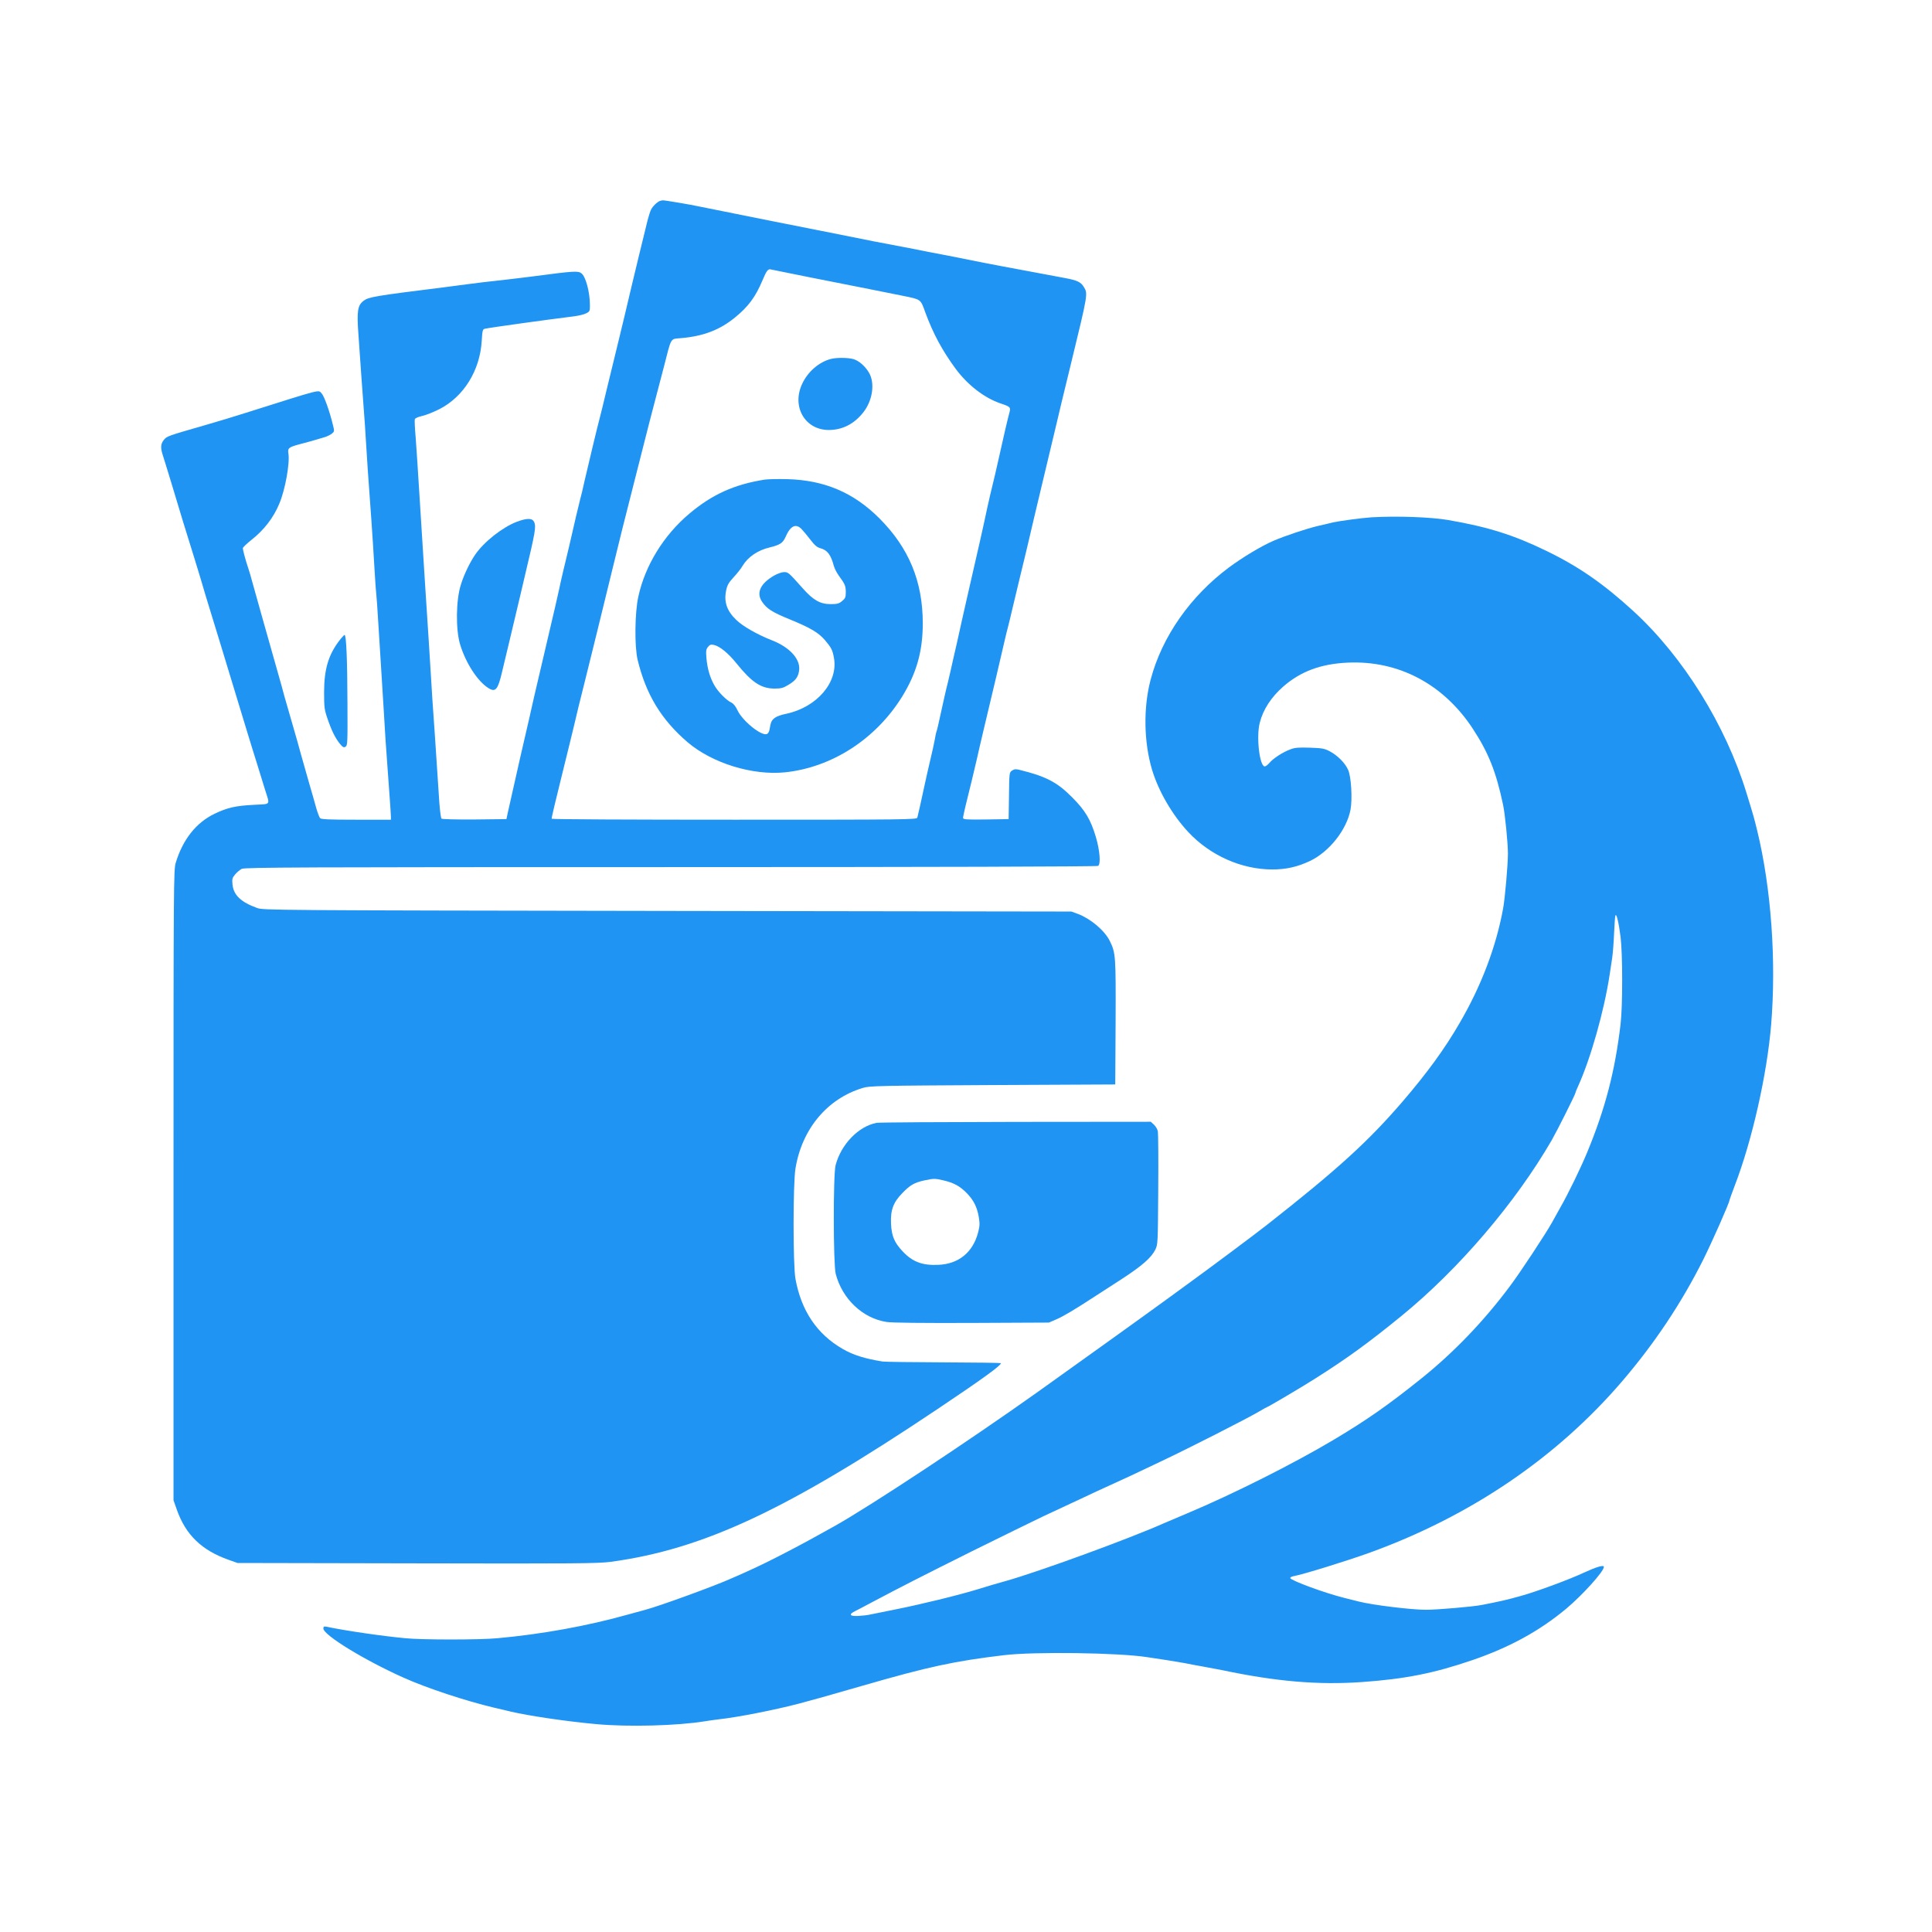
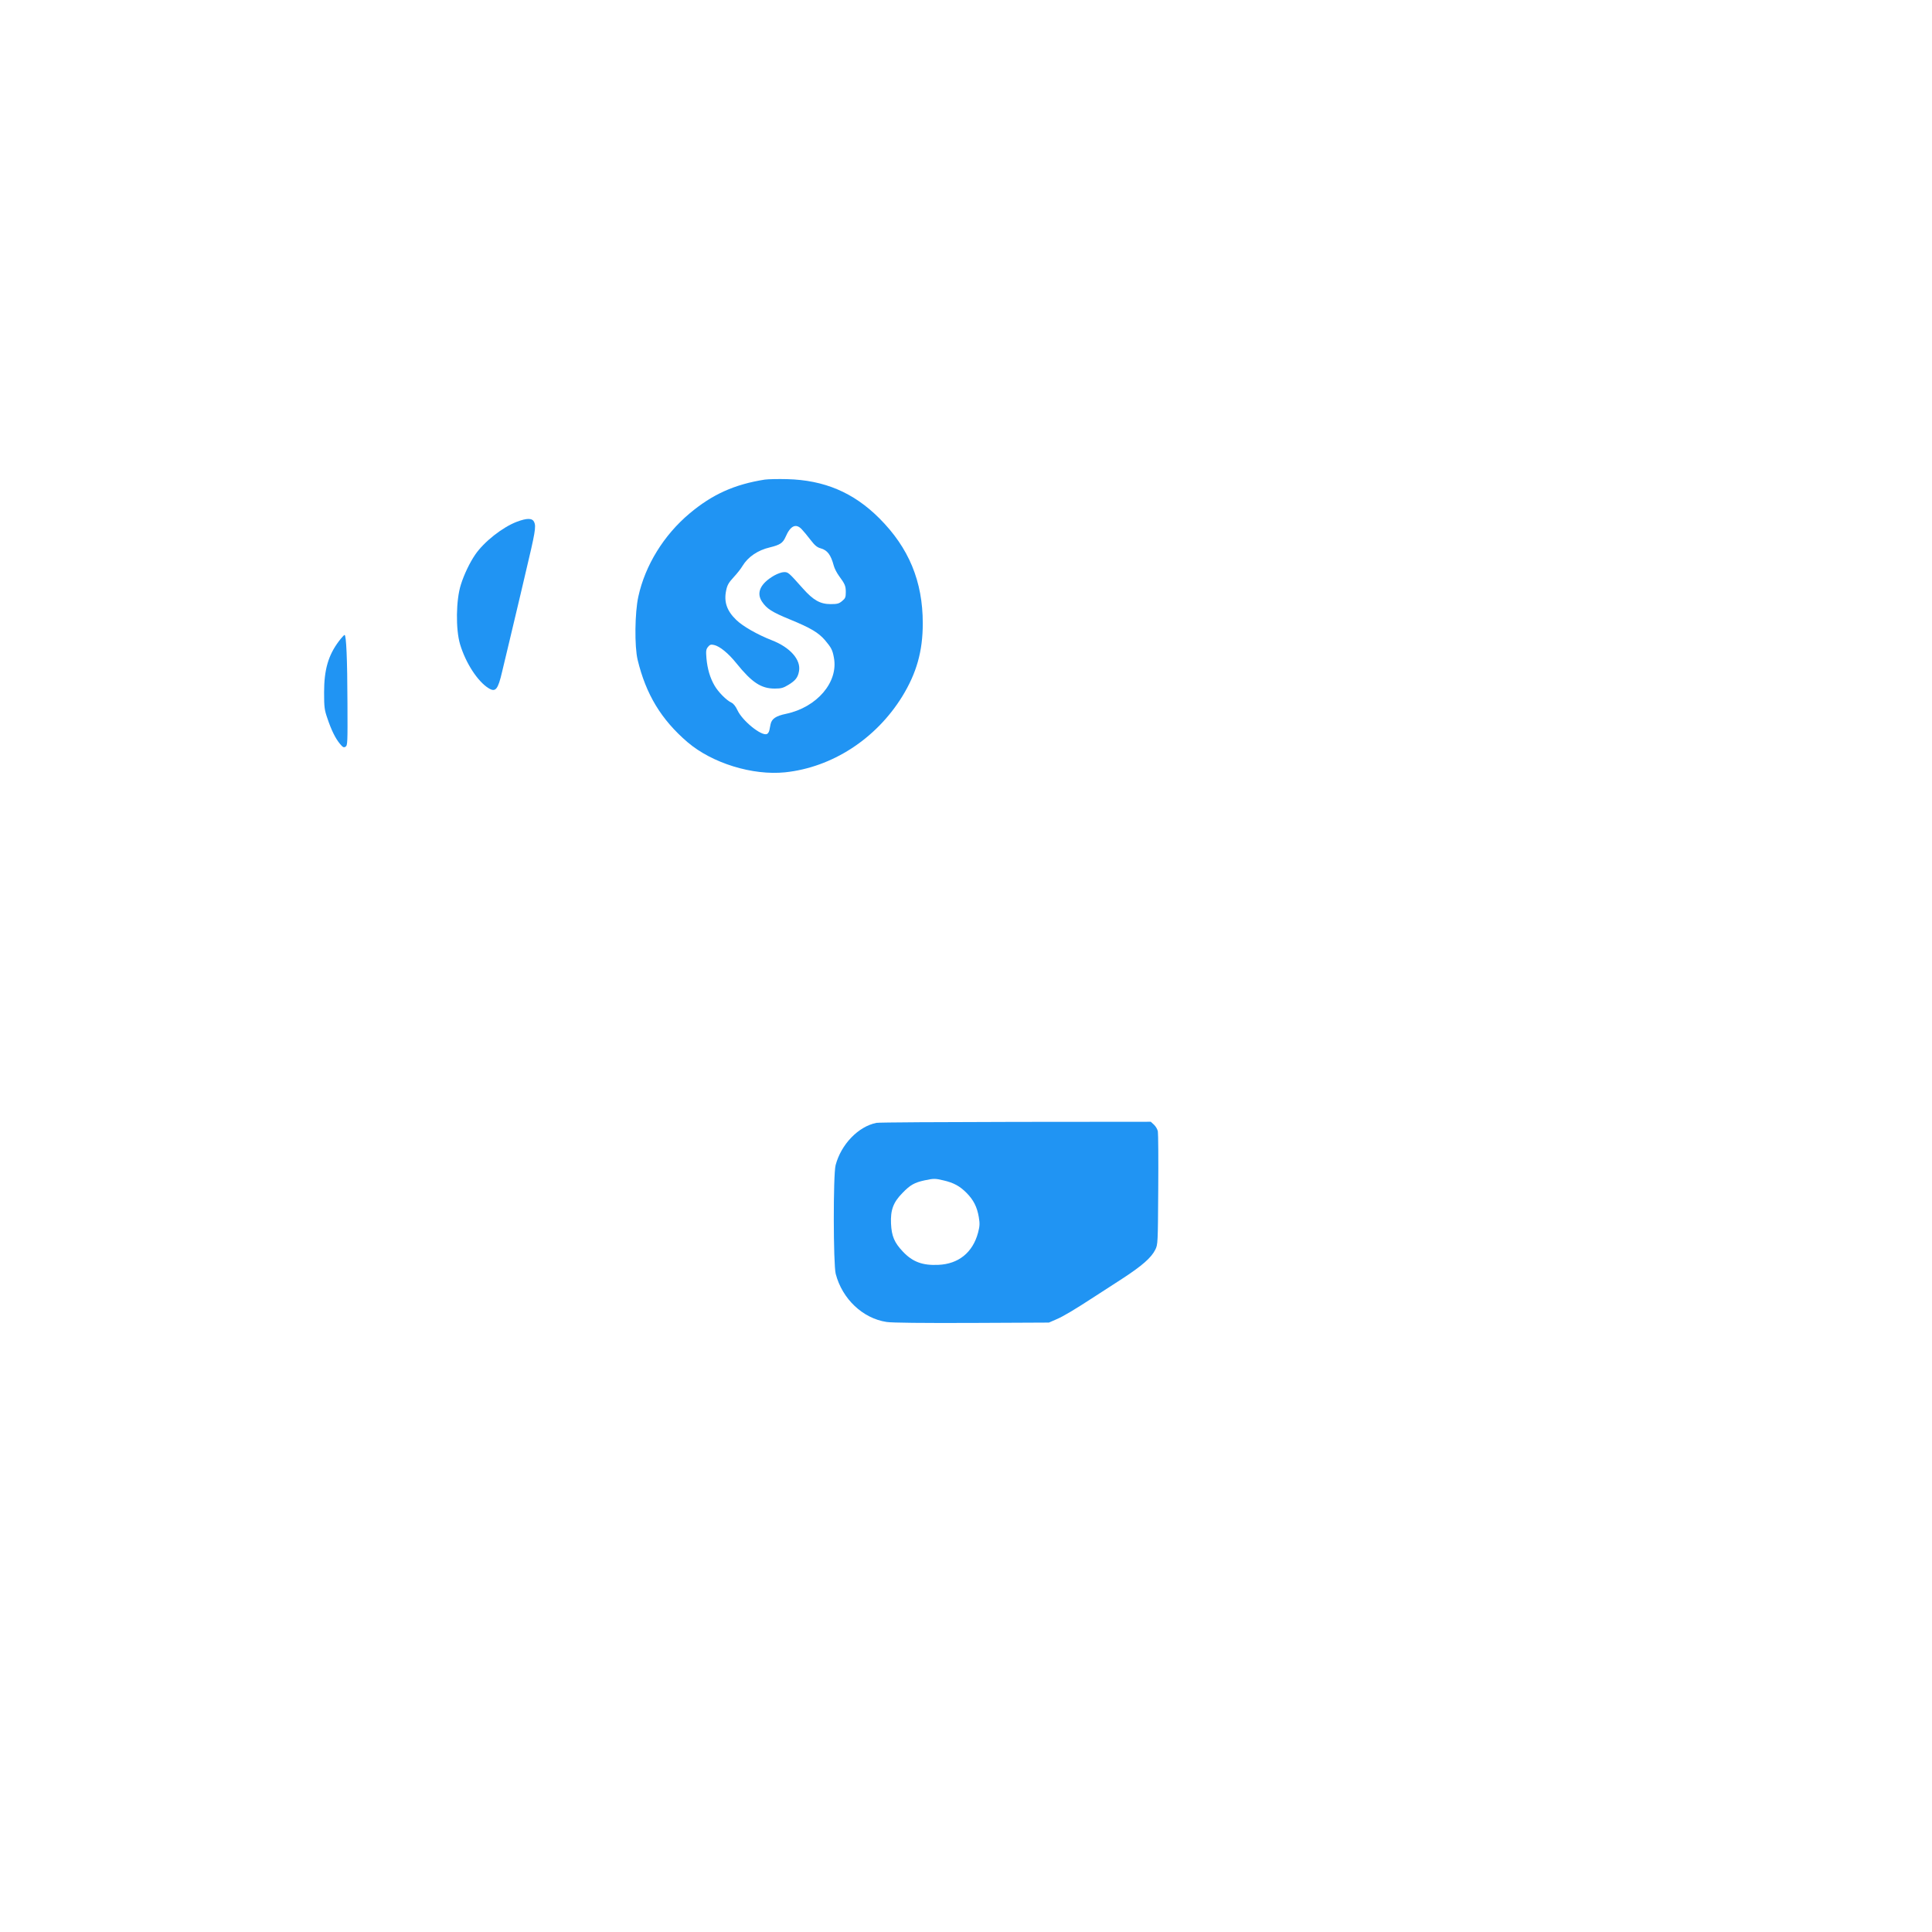
<svg xmlns="http://www.w3.org/2000/svg" width="32" height="32" viewBox="0 0 32 32" fill="none">
-   <path d="M10.928 3.329C10.883 3.347 10.809 3.418 10.783 3.473C10.769 3.5 10.744 3.579 10.726 3.649C10.663 3.9 10.479 4.662 10.45 4.787C10.361 5.164 10.33 5.299 10.251 5.621C10.204 5.815 10.116 6.176 10.055 6.426C9.996 6.673 9.939 6.908 9.928 6.945C9.904 7.03 9.753 7.658 9.682 7.966C9.655 8.089 9.624 8.223 9.612 8.26C9.602 8.297 9.571 8.425 9.543 8.544C9.429 9.041 9.42 9.082 9.329 9.457C9.302 9.571 9.272 9.702 9.263 9.751C9.241 9.855 9.198 10.043 9.006 10.86C8.86 11.483 8.823 11.639 8.79 11.791C8.78 11.841 8.758 11.933 8.743 11.998C8.658 12.364 8.572 12.737 8.497 13.077C8.464 13.228 8.425 13.4 8.411 13.459L8.388 13.567L7.86 13.573C7.546 13.575 7.322 13.569 7.312 13.559C7.303 13.55 7.287 13.432 7.277 13.298C7.218 12.406 7.179 11.805 7.161 11.576C7.151 11.431 7.138 11.219 7.132 11.105C7.126 10.991 7.112 10.775 7.102 10.624C7.091 10.473 7.065 10.071 7.044 9.731C7.022 9.392 7 9.043 6.995 8.956C6.989 8.87 6.967 8.513 6.945 8.162C6.924 7.811 6.896 7.399 6.885 7.248C6.871 7.095 6.865 6.957 6.871 6.942C6.877 6.926 6.934 6.902 6.995 6.889C7.057 6.875 7.185 6.824 7.281 6.775C7.681 6.569 7.95 6.137 7.979 5.645C7.989 5.472 7.995 5.452 8.032 5.445C8.119 5.425 9.125 5.286 9.51 5.239C9.586 5.229 9.679 5.207 9.71 5.189C9.767 5.162 9.771 5.15 9.771 5.058C9.771 4.84 9.702 4.579 9.629 4.526C9.573 4.485 9.514 4.487 8.849 4.575C8.682 4.597 8.478 4.62 8.397 4.63C8.074 4.666 7.852 4.691 7.73 4.709C7.66 4.719 7.493 4.74 7.357 4.758C6.208 4.901 6.108 4.919 6.025 4.98C5.923 5.056 5.908 5.148 5.937 5.543C5.974 6.094 6.002 6.461 6.023 6.749C6.035 6.894 6.053 7.159 6.063 7.338C6.082 7.66 6.092 7.797 6.151 8.613C6.167 8.845 6.19 9.19 6.2 9.378C6.212 9.567 6.223 9.757 6.229 9.8C6.235 9.843 6.253 10.098 6.269 10.369C6.286 10.638 6.308 10.991 6.318 11.154C6.329 11.315 6.345 11.597 6.357 11.782C6.375 12.109 6.386 12.282 6.445 13.081C6.461 13.298 6.475 13.5 6.475 13.528V13.577H5.898C5.456 13.577 5.317 13.571 5.301 13.551C5.29 13.538 5.262 13.465 5.24 13.391C5.219 13.314 5.162 13.112 5.111 12.939C5.062 12.767 5.005 12.563 4.983 12.488C4.964 12.412 4.897 12.178 4.836 11.968C4.776 11.758 4.717 11.558 4.709 11.527C4.701 11.493 4.679 11.419 4.664 11.36C4.418 10.493 4.195 9.7 4.169 9.604C4.156 9.549 4.13 9.467 4.114 9.418C4.067 9.278 4.022 9.11 4.022 9.08C4.022 9.066 4.089 9.002 4.171 8.937C4.369 8.782 4.53 8.574 4.624 8.348C4.723 8.119 4.803 7.671 4.777 7.512C4.762 7.422 4.781 7.407 4.966 7.357C5.101 7.322 5.199 7.295 5.38 7.24C5.419 7.228 5.472 7.202 5.496 7.183C5.539 7.148 5.541 7.142 5.515 7.042C5.46 6.812 5.37 6.561 5.327 6.516C5.266 6.455 5.366 6.429 4.071 6.838C3.889 6.896 3.596 6.985 3.424 7.034C2.77 7.222 2.766 7.224 2.715 7.285C2.66 7.35 2.657 7.418 2.696 7.538C2.711 7.585 2.778 7.799 2.843 8.015C2.969 8.439 3.096 8.852 3.218 9.241C3.259 9.376 3.302 9.518 3.314 9.555C3.324 9.592 3.367 9.737 3.41 9.879C3.536 10.285 3.759 11.021 3.895 11.468C3.963 11.693 4.055 11.998 4.099 12.139C4.144 12.282 4.214 12.518 4.26 12.659C4.303 12.802 4.362 12.99 4.389 13.077C4.473 13.344 4.493 13.314 4.214 13.33C3.902 13.345 3.767 13.377 3.557 13.477C3.249 13.624 3.027 13.905 2.91 14.293C2.876 14.405 2.874 14.638 2.874 19.63V24.849L2.929 25.006C3.076 25.422 3.341 25.678 3.785 25.835L3.934 25.888L6.906 25.894C9.563 25.9 9.904 25.896 10.114 25.869C11.646 25.661 13.024 25.017 15.529 23.338C16.271 22.841 16.579 22.618 16.579 22.578C16.579 22.573 16.153 22.567 15.633 22.565C15.111 22.563 14.654 22.557 14.617 22.551C14.325 22.504 14.13 22.443 13.958 22.343C13.532 22.098 13.271 21.711 13.175 21.18C13.134 20.95 13.134 19.616 13.175 19.357C13.281 18.7 13.703 18.195 14.293 18.019C14.401 17.985 14.564 17.982 16.442 17.972L18.472 17.962L18.478 16.934C18.482 15.827 18.48 15.784 18.38 15.582C18.294 15.411 18.066 15.219 17.858 15.139L17.746 15.098L11.056 15.088C4.454 15.078 4.363 15.076 4.258 15.039C3.993 14.943 3.869 14.827 3.851 14.652C3.842 14.558 3.846 14.54 3.895 14.483C3.924 14.448 3.973 14.407 4.004 14.391C4.052 14.366 4.958 14.362 11.109 14.362C15.419 14.362 18.17 14.354 18.188 14.342C18.235 14.313 18.217 14.085 18.15 13.86C18.064 13.573 17.974 13.422 17.756 13.204C17.509 12.955 17.32 12.857 16.885 12.751C16.826 12.735 16.799 12.739 16.763 12.763C16.718 12.792 16.716 12.798 16.712 13.181L16.706 13.567L16.33 13.573C16.004 13.577 15.951 13.573 15.951 13.547C15.951 13.532 15.969 13.451 15.988 13.367C16.053 13.11 16.143 12.731 16.179 12.576C16.196 12.496 16.253 12.253 16.304 12.037C16.432 11.505 16.573 10.903 16.63 10.654C16.655 10.54 16.687 10.416 16.697 10.379C16.706 10.342 16.744 10.194 16.775 10.055C16.808 9.914 16.865 9.677 16.902 9.525C16.94 9.374 16.987 9.17 17.011 9.074C17.091 8.729 17.167 8.407 17.383 7.505C17.46 7.181 17.55 6.81 17.579 6.681C17.611 6.551 17.685 6.241 17.746 5.994C18.019 4.87 18.021 4.864 17.952 4.754C17.903 4.671 17.84 4.642 17.638 4.605C17.546 4.587 17.33 4.548 17.158 4.515C16.985 4.483 16.72 4.432 16.569 4.405C16.418 4.377 16.192 4.332 16.069 4.307C15.945 4.281 15.741 4.242 15.617 4.218C15.494 4.195 15.282 4.154 15.147 4.126C14.921 4.083 14.823 4.063 14.46 3.995C14.389 3.981 14.236 3.949 14.117 3.926C13.999 3.902 13.416 3.787 12.822 3.669C12.229 3.551 11.68 3.441 11.601 3.424C11.438 3.388 11.007 3.316 10.977 3.318C10.967 3.318 10.944 3.324 10.928 3.329ZM13.391 4.589C13.714 4.652 14.071 4.723 14.185 4.746C14.299 4.768 14.479 4.805 14.587 4.826C14.695 4.848 14.854 4.879 14.941 4.897C15.26 4.962 15.245 4.95 15.325 5.172C15.457 5.529 15.604 5.802 15.831 6.112C16.033 6.382 16.306 6.592 16.575 6.683C16.736 6.737 16.744 6.745 16.718 6.839C16.691 6.936 16.618 7.248 16.54 7.603C16.506 7.754 16.463 7.944 16.442 8.025C16.422 8.105 16.381 8.278 16.353 8.407C16.326 8.537 16.269 8.798 16.226 8.986C16.183 9.174 16.124 9.431 16.096 9.555C16.069 9.678 16.033 9.83 16.02 9.888C16.006 9.947 15.967 10.124 15.931 10.281C15.896 10.438 15.861 10.597 15.853 10.634C15.812 10.815 15.774 10.973 15.737 11.144C15.714 11.246 15.686 11.362 15.676 11.399C15.666 11.436 15.627 11.613 15.588 11.79C15.551 11.966 15.515 12.117 15.509 12.123C15.506 12.131 15.492 12.19 15.482 12.255C15.47 12.317 15.439 12.463 15.411 12.576C15.384 12.69 15.339 12.888 15.311 13.018C15.258 13.267 15.209 13.485 15.194 13.542C15.184 13.575 15.023 13.577 12.164 13.577C10.505 13.577 9.141 13.571 9.137 13.561C9.133 13.553 9.208 13.234 9.304 12.851C9.398 12.468 9.49 12.098 9.506 12.027C9.543 11.866 9.618 11.554 9.671 11.35C9.714 11.179 10.04 9.859 10.151 9.398C10.283 8.854 10.318 8.717 10.524 7.907C10.75 7.014 10.807 6.794 10.866 6.573C10.887 6.492 10.946 6.267 10.997 6.072C11.124 5.576 11.099 5.617 11.277 5.601C11.644 5.57 11.921 5.466 12.172 5.26C12.394 5.08 12.514 4.917 12.627 4.648C12.698 4.479 12.722 4.448 12.773 4.464C12.788 4.467 13.067 4.524 13.391 4.589Z" fill="#2094F3" />
-   <path d="M13.763 5.945C13.563 5.996 13.375 6.161 13.283 6.365C13.112 6.741 13.336 7.122 13.728 7.122C13.952 7.122 14.148 7.022 14.299 6.83C14.454 6.633 14.495 6.347 14.393 6.172C14.328 6.063 14.224 5.972 14.132 5.947C14.048 5.923 13.852 5.921 13.763 5.945Z" fill="#2094F3" />
  <path d="M12.665 7.944C12.166 8.023 11.799 8.187 11.421 8.505C10.995 8.862 10.685 9.365 10.573 9.881C10.514 10.145 10.508 10.707 10.561 10.928C10.699 11.501 10.952 11.919 11.389 12.294C11.797 12.641 12.464 12.847 13.004 12.792C13.781 12.71 14.507 12.241 14.943 11.537C15.182 11.148 15.284 10.785 15.284 10.324C15.284 9.629 15.054 9.074 14.564 8.584C14.136 8.156 13.652 7.952 13.037 7.936C12.886 7.932 12.72 7.936 12.665 7.944ZM13.279 8.766C13.308 8.796 13.373 8.874 13.424 8.941C13.496 9.035 13.534 9.066 13.593 9.082C13.704 9.113 13.761 9.188 13.81 9.37C13.822 9.416 13.861 9.49 13.895 9.537C13.995 9.673 14.009 9.704 14.009 9.808C14.009 9.892 14.001 9.912 13.948 9.955C13.897 9.998 13.869 10.006 13.758 10.006C13.585 10.006 13.471 9.941 13.3 9.749C13.059 9.478 13.055 9.476 12.985 9.476C12.949 9.476 12.877 9.502 12.822 9.533C12.594 9.665 12.523 9.818 12.621 9.965C12.7 10.083 12.786 10.138 13.086 10.261C13.43 10.402 13.557 10.479 13.665 10.604C13.769 10.728 13.789 10.765 13.812 10.893C13.889 11.297 13.532 11.715 13.02 11.823C12.851 11.858 12.782 11.905 12.763 11.996C12.757 12.023 12.749 12.068 12.743 12.096C12.737 12.123 12.72 12.151 12.702 12.158C12.61 12.194 12.296 11.939 12.215 11.764C12.186 11.701 12.149 11.654 12.117 11.639C12.033 11.601 11.894 11.46 11.833 11.352C11.76 11.225 11.717 11.079 11.701 10.903C11.691 10.781 11.694 10.756 11.727 10.714C11.758 10.677 11.776 10.671 11.827 10.683C11.921 10.703 12.066 10.822 12.198 10.987C12.453 11.303 12.606 11.405 12.831 11.405C12.941 11.405 12.973 11.395 13.061 11.342C13.175 11.272 13.216 11.221 13.234 11.117C13.269 10.928 13.088 10.722 12.782 10.604C12.547 10.512 12.302 10.373 12.194 10.267C12.039 10.118 11.988 9.969 12.027 9.782C12.045 9.692 12.068 9.651 12.153 9.559C12.21 9.498 12.274 9.416 12.298 9.374C12.39 9.223 12.551 9.113 12.753 9.066C12.92 9.025 12.967 8.994 13.012 8.892C13.092 8.707 13.183 8.664 13.279 8.766Z" fill="#2094F3" />
-   <path d="M22.72 8.568C22.579 8.576 22.182 8.629 22.082 8.652C22.039 8.662 21.927 8.69 21.831 8.711C21.639 8.756 21.282 8.876 21.091 8.958C20.887 9.047 20.591 9.225 20.356 9.398C19.716 9.875 19.247 10.544 19.059 11.254C18.935 11.719 18.945 12.292 19.082 12.751C19.19 13.108 19.418 13.5 19.685 13.785C20.044 14.169 20.564 14.401 21.074 14.401C21.301 14.401 21.492 14.358 21.698 14.26C22.019 14.107 22.306 13.742 22.369 13.41C22.402 13.228 22.38 12.861 22.329 12.751C22.278 12.635 22.151 12.51 22.023 12.443C21.937 12.398 21.896 12.39 21.696 12.384C21.509 12.378 21.448 12.382 21.372 12.412C21.252 12.455 21.085 12.563 21.025 12.637C20.997 12.669 20.964 12.694 20.948 12.694C20.862 12.694 20.805 12.2 20.866 11.97C20.921 11.752 21.056 11.546 21.254 11.372C21.545 11.119 21.878 10.995 22.327 10.975C23.165 10.938 23.909 11.331 24.393 12.068C24.652 12.463 24.78 12.78 24.896 13.332C24.929 13.491 24.976 13.961 24.976 14.138C24.976 14.322 24.927 14.884 24.896 15.049C24.78 15.684 24.533 16.334 24.174 16.948C23.928 17.373 23.638 17.77 23.238 18.237C22.667 18.902 22.157 19.367 20.983 20.289C20.813 20.424 19.989 21.038 19.738 21.219C19.636 21.294 19.473 21.411 19.375 21.484C19.125 21.668 17.87 22.569 17.177 23.063C16.045 23.868 14.432 24.933 13.832 25.272C13.249 25.6 12.743 25.863 12.38 26.026C12.266 26.077 12.149 26.13 12.115 26.143C11.843 26.267 10.918 26.603 10.683 26.665C10.652 26.673 10.528 26.707 10.408 26.74C9.735 26.93 8.972 27.068 8.24 27.134C7.954 27.162 6.981 27.162 6.712 27.134C6.333 27.099 5.704 27.007 5.411 26.944C5.366 26.936 5.356 26.94 5.356 26.973C5.356 27.081 6.035 27.497 6.681 27.786C7.073 27.962 7.711 28.172 8.182 28.284C8.295 28.309 8.423 28.341 8.466 28.351C8.758 28.419 9.378 28.512 9.877 28.557C10.408 28.606 11.219 28.584 11.674 28.51C11.733 28.5 11.835 28.486 11.899 28.478C12.211 28.445 12.829 28.323 13.234 28.217C13.502 28.145 13.667 28.1 14.293 27.919C15.386 27.603 15.81 27.513 16.628 27.415C17.138 27.354 18.533 27.374 19.002 27.448C19.067 27.458 19.212 27.48 19.326 27.497C19.439 27.515 19.571 27.537 19.62 27.546C19.669 27.556 19.81 27.584 19.934 27.605C20.057 27.629 20.199 27.654 20.248 27.664C21.139 27.852 21.837 27.911 22.559 27.86C23.275 27.809 23.75 27.715 24.387 27.497C25.004 27.285 25.498 27.015 25.943 26.644C26.212 26.418 26.565 26.028 26.565 25.953C26.565 25.916 26.446 25.951 26.232 26.049C25.994 26.161 25.437 26.367 25.182 26.436C24.966 26.497 24.837 26.526 24.544 26.583C24.399 26.612 23.807 26.663 23.618 26.663C23.379 26.663 22.734 26.585 22.504 26.526C22.467 26.516 22.361 26.489 22.269 26.467C21.947 26.387 21.386 26.181 21.37 26.138C21.368 26.128 21.39 26.114 21.419 26.108C21.588 26.077 22.298 25.857 22.69 25.716C24.36 25.11 25.785 24.142 26.869 22.877C27.405 22.251 27.849 21.586 28.213 20.86C28.361 20.562 28.645 19.92 28.645 19.881C28.645 19.875 28.686 19.763 28.735 19.632C29.022 18.884 29.267 17.797 29.336 16.971C29.422 15.916 29.338 14.715 29.104 13.754C29.051 13.538 29.045 13.516 28.928 13.136C28.582 12.009 27.88 10.879 27.054 10.122C26.559 9.669 26.149 9.384 25.614 9.125C25.07 8.86 24.645 8.727 23.985 8.613C23.699 8.564 23.14 8.544 22.72 8.568ZM26.842 15.521C26.877 15.806 26.877 16.665 26.842 16.961C26.75 17.742 26.589 18.36 26.289 19.086C26.179 19.351 25.975 19.773 25.837 20.012C25.804 20.071 25.745 20.177 25.706 20.248C25.604 20.432 25.176 21.082 25.009 21.303C24.578 21.882 24.081 22.398 23.552 22.824C22.993 23.273 22.639 23.52 22.082 23.852C21.427 24.242 20.424 24.747 19.659 25.068C19.492 25.139 19.318 25.212 19.275 25.231C18.712 25.482 17.209 26.032 16.657 26.187C16.498 26.232 16.392 26.261 16.206 26.32C15.873 26.422 15.256 26.573 14.803 26.663C14.642 26.695 14.47 26.73 14.421 26.74C14.372 26.752 14.279 26.762 14.217 26.765C14.075 26.773 14.052 26.74 14.16 26.687C14.201 26.667 14.326 26.601 14.44 26.54C14.921 26.285 15.264 26.11 16.098 25.694C16.585 25.453 17.114 25.194 17.275 25.117C17.438 25.041 17.658 24.939 17.766 24.888C17.968 24.792 18.388 24.597 18.58 24.511C18.639 24.484 18.772 24.423 18.874 24.374C18.976 24.325 19.145 24.244 19.247 24.197C19.683 23.991 20.66 23.495 20.876 23.367C20.93 23.334 20.978 23.308 20.982 23.308C20.997 23.308 21.572 22.969 21.778 22.837C22.314 22.498 22.665 22.243 23.22 21.79C24.166 21.017 25.102 19.92 25.702 18.884C25.796 18.719 26.095 18.123 26.095 18.099C26.095 18.091 26.112 18.048 26.134 18.001C26.346 17.536 26.571 16.74 26.662 16.137C26.673 16.061 26.691 15.939 26.703 15.865C26.714 15.792 26.728 15.61 26.734 15.462C26.74 15.315 26.75 15.182 26.756 15.166C26.773 15.117 26.812 15.282 26.842 15.521Z" fill="#2094F3" />
  <path d="M8.558 8.643C8.323 8.733 8.015 8.974 7.87 9.188C7.781 9.317 7.685 9.518 7.634 9.682C7.552 9.936 7.546 10.422 7.62 10.671C7.713 10.981 7.911 11.287 8.093 11.399C8.209 11.47 8.248 11.421 8.317 11.124C8.342 11.023 8.395 10.793 8.439 10.614C8.525 10.257 8.548 10.157 8.623 9.839C8.65 9.72 8.686 9.571 8.701 9.506C8.866 8.813 8.882 8.723 8.847 8.645C8.815 8.58 8.731 8.578 8.558 8.643Z" fill="#2094F3" />
  <path d="M5.613 10.62C5.437 10.854 5.368 11.093 5.368 11.468C5.368 11.715 5.374 11.758 5.423 11.899C5.488 12.094 5.556 12.231 5.631 12.321C5.678 12.378 5.694 12.386 5.723 12.368C5.757 12.347 5.758 12.302 5.755 11.652C5.753 10.911 5.735 10.516 5.707 10.516C5.7 10.516 5.656 10.563 5.613 10.62Z" fill="#2094F3" />
  <path d="M14.517 18.598C14.217 18.657 13.93 18.955 13.84 19.3C13.799 19.461 13.801 20.936 13.842 21.099C13.95 21.515 14.291 21.837 14.685 21.896C14.776 21.91 15.274 21.915 16.098 21.912L17.373 21.906L17.495 21.853C17.609 21.805 17.789 21.698 18.142 21.468C18.221 21.417 18.419 21.288 18.584 21.182C18.916 20.966 19.069 20.832 19.135 20.699C19.178 20.613 19.178 20.595 19.184 19.708C19.188 19.212 19.184 18.776 19.178 18.741C19.173 18.707 19.143 18.657 19.114 18.629L19.061 18.58L16.824 18.582C15.594 18.584 14.556 18.59 14.517 18.598ZM15.627 19.551C15.796 19.59 15.896 19.645 16.006 19.755C16.124 19.873 16.183 19.989 16.212 20.159C16.23 20.267 16.228 20.307 16.2 20.416C16.112 20.746 15.876 20.936 15.541 20.95C15.28 20.962 15.115 20.901 14.954 20.73C14.813 20.581 14.768 20.475 14.758 20.267C14.748 20.042 14.795 19.914 14.948 19.759C15.076 19.626 15.147 19.587 15.311 19.551C15.466 19.518 15.488 19.518 15.627 19.551Z" fill="#2094F3" />
</svg>